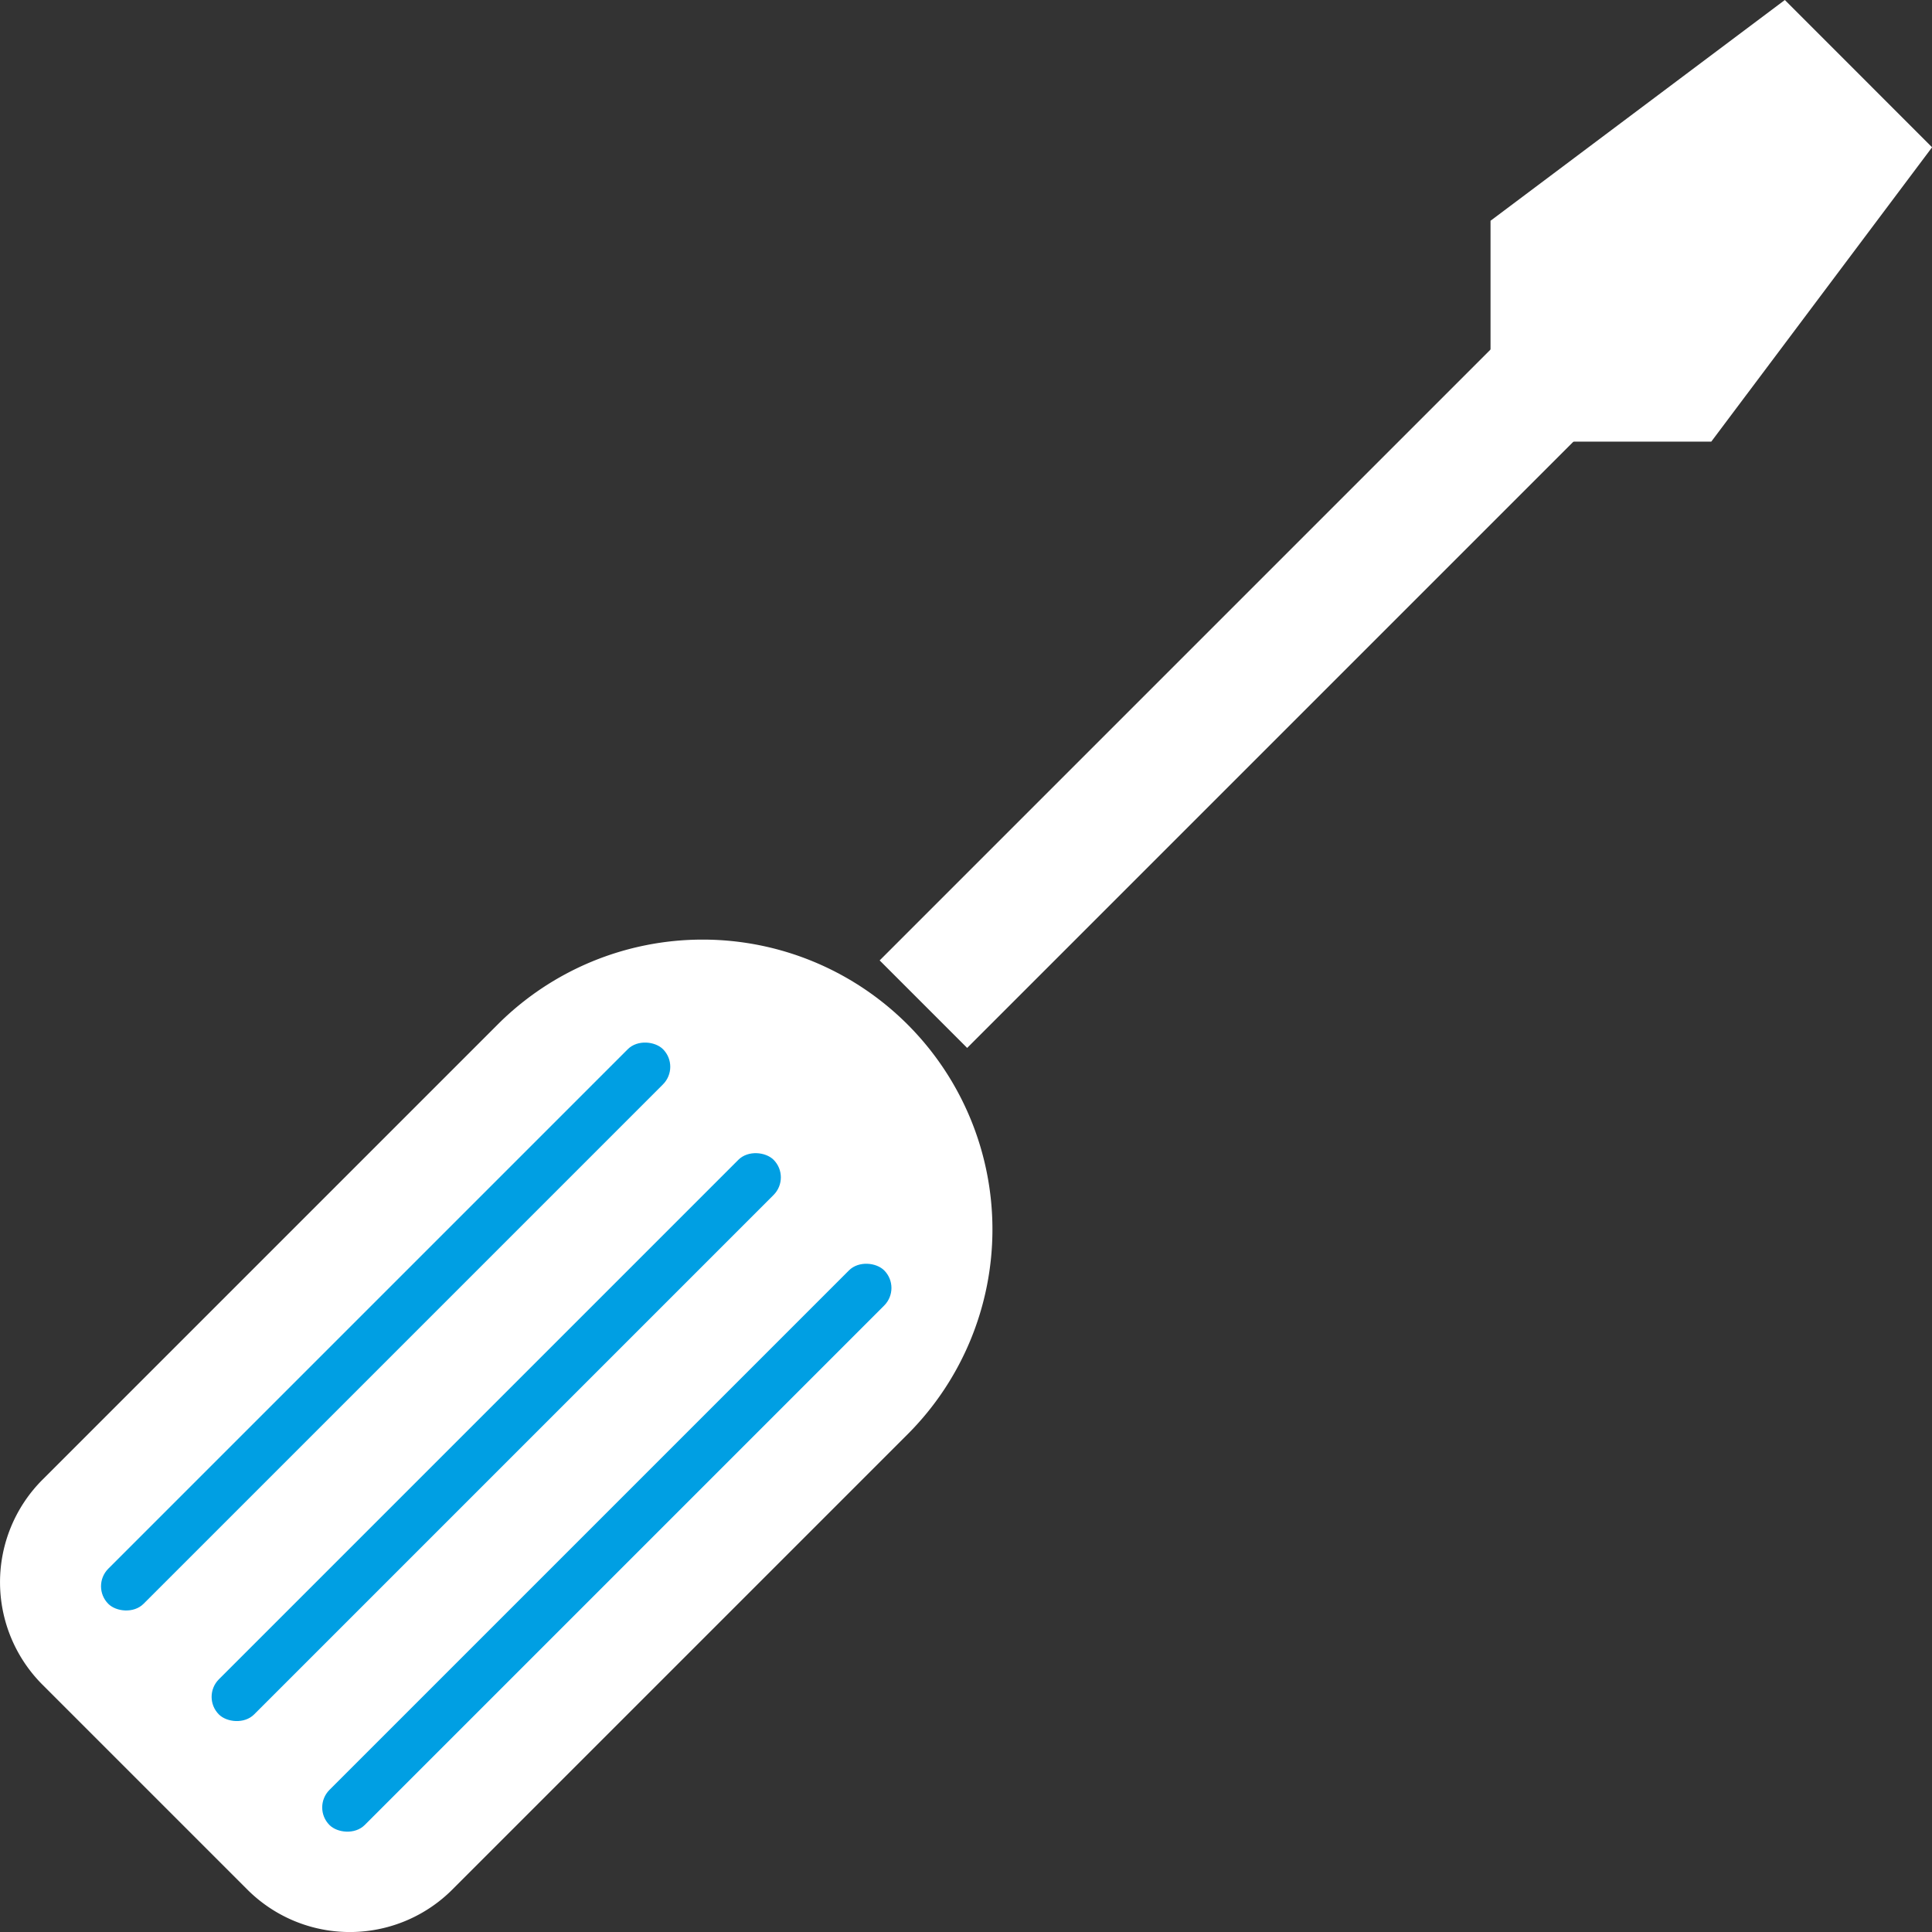
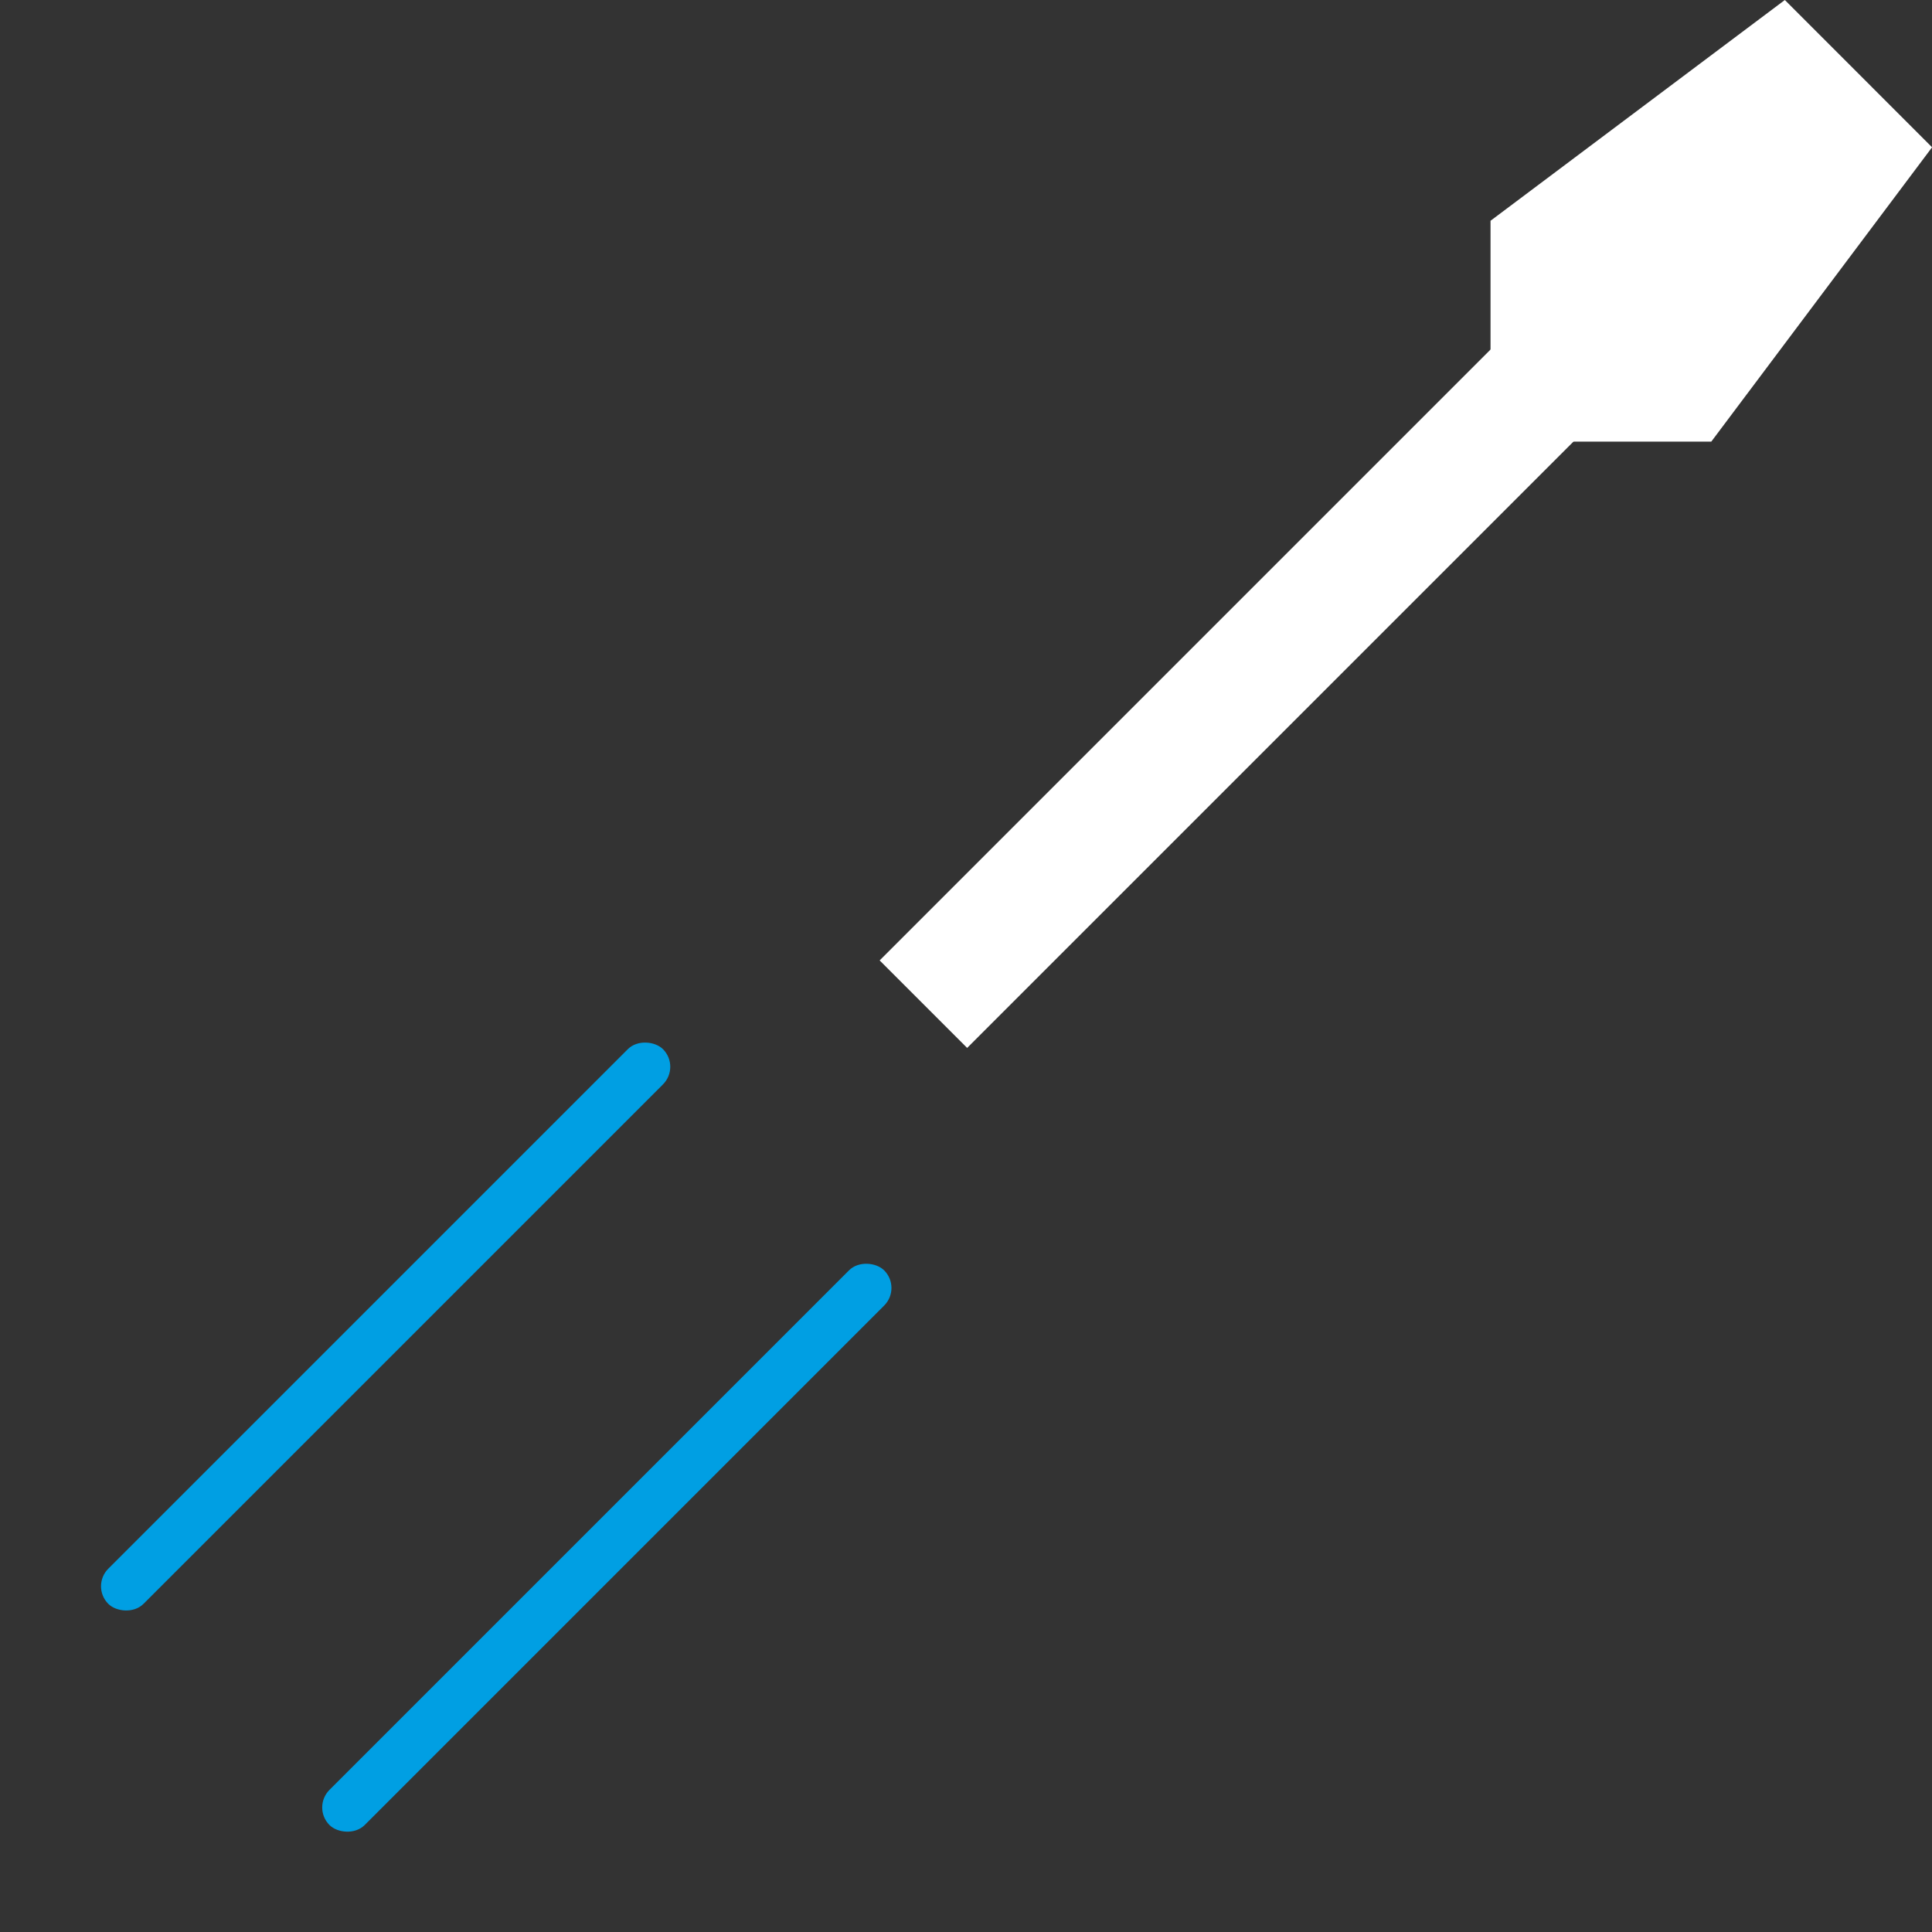
<svg xmlns="http://www.w3.org/2000/svg" width="55.798" height="55.799" viewBox="0 0 55.798 55.799">
  <rect x="0" y="0" width="55.798" height="55.799" fill="#333333" stroke="none" />
  <g id="Gruppe_1801" data-name="Gruppe 1801" transform="translate(-1550.707 -1528.626)">
    <path id="screwdriver" data-name="Icon screwdriver" d="M30.678,0l-8.5,6.376V10.5l-5.515,5.515a6.539,6.539,0,0,1,2.254,2.254l5.515-5.515h4.122l6.376-8.5Z" transform="translate(1571.577 1528.626)" fill="#fff" />
-     <path id="screwdriver-2" data-name="Icon screwdriver" d="M14.374,20.505,1.226,33.653a4.187,4.187,0,0,0,0,5.919L7.144,45.49a4.185,4.185,0,0,0,5.919,0L26.211,32.342A8.37,8.37,0,0,0,14.374,20.505Z" transform="translate(1550.707 1537.709)" fill="#fff" />
    <rect id="Rechteck_1034" data-name="Rechteck 1034" width="26.68" height="3.574" transform="translate(1576.112 1556.364) rotate(-45)" fill="#fff" />
    <rect id="Rechteck_1035" data-name="Rechteck 1035" width="22.655" height="1.437" rx="0.719" transform="translate(1553.327 1574.439) rotate(-45)" fill="#009fe3" />
-     <rect id="Rechteck_1036" data-name="Rechteck 1036" width="22.655" height="1.437" rx="0.719" transform="translate(1556.521 1577.633) rotate(-45)" fill="#009fe3" />
    <rect id="Rechteck_1037" data-name="Rechteck 1037" width="22.655" height="1.437" rx="0.719" transform="translate(1559.715 1580.827) rotate(-45)" fill="#009fe3" />
  </g>
</svg>